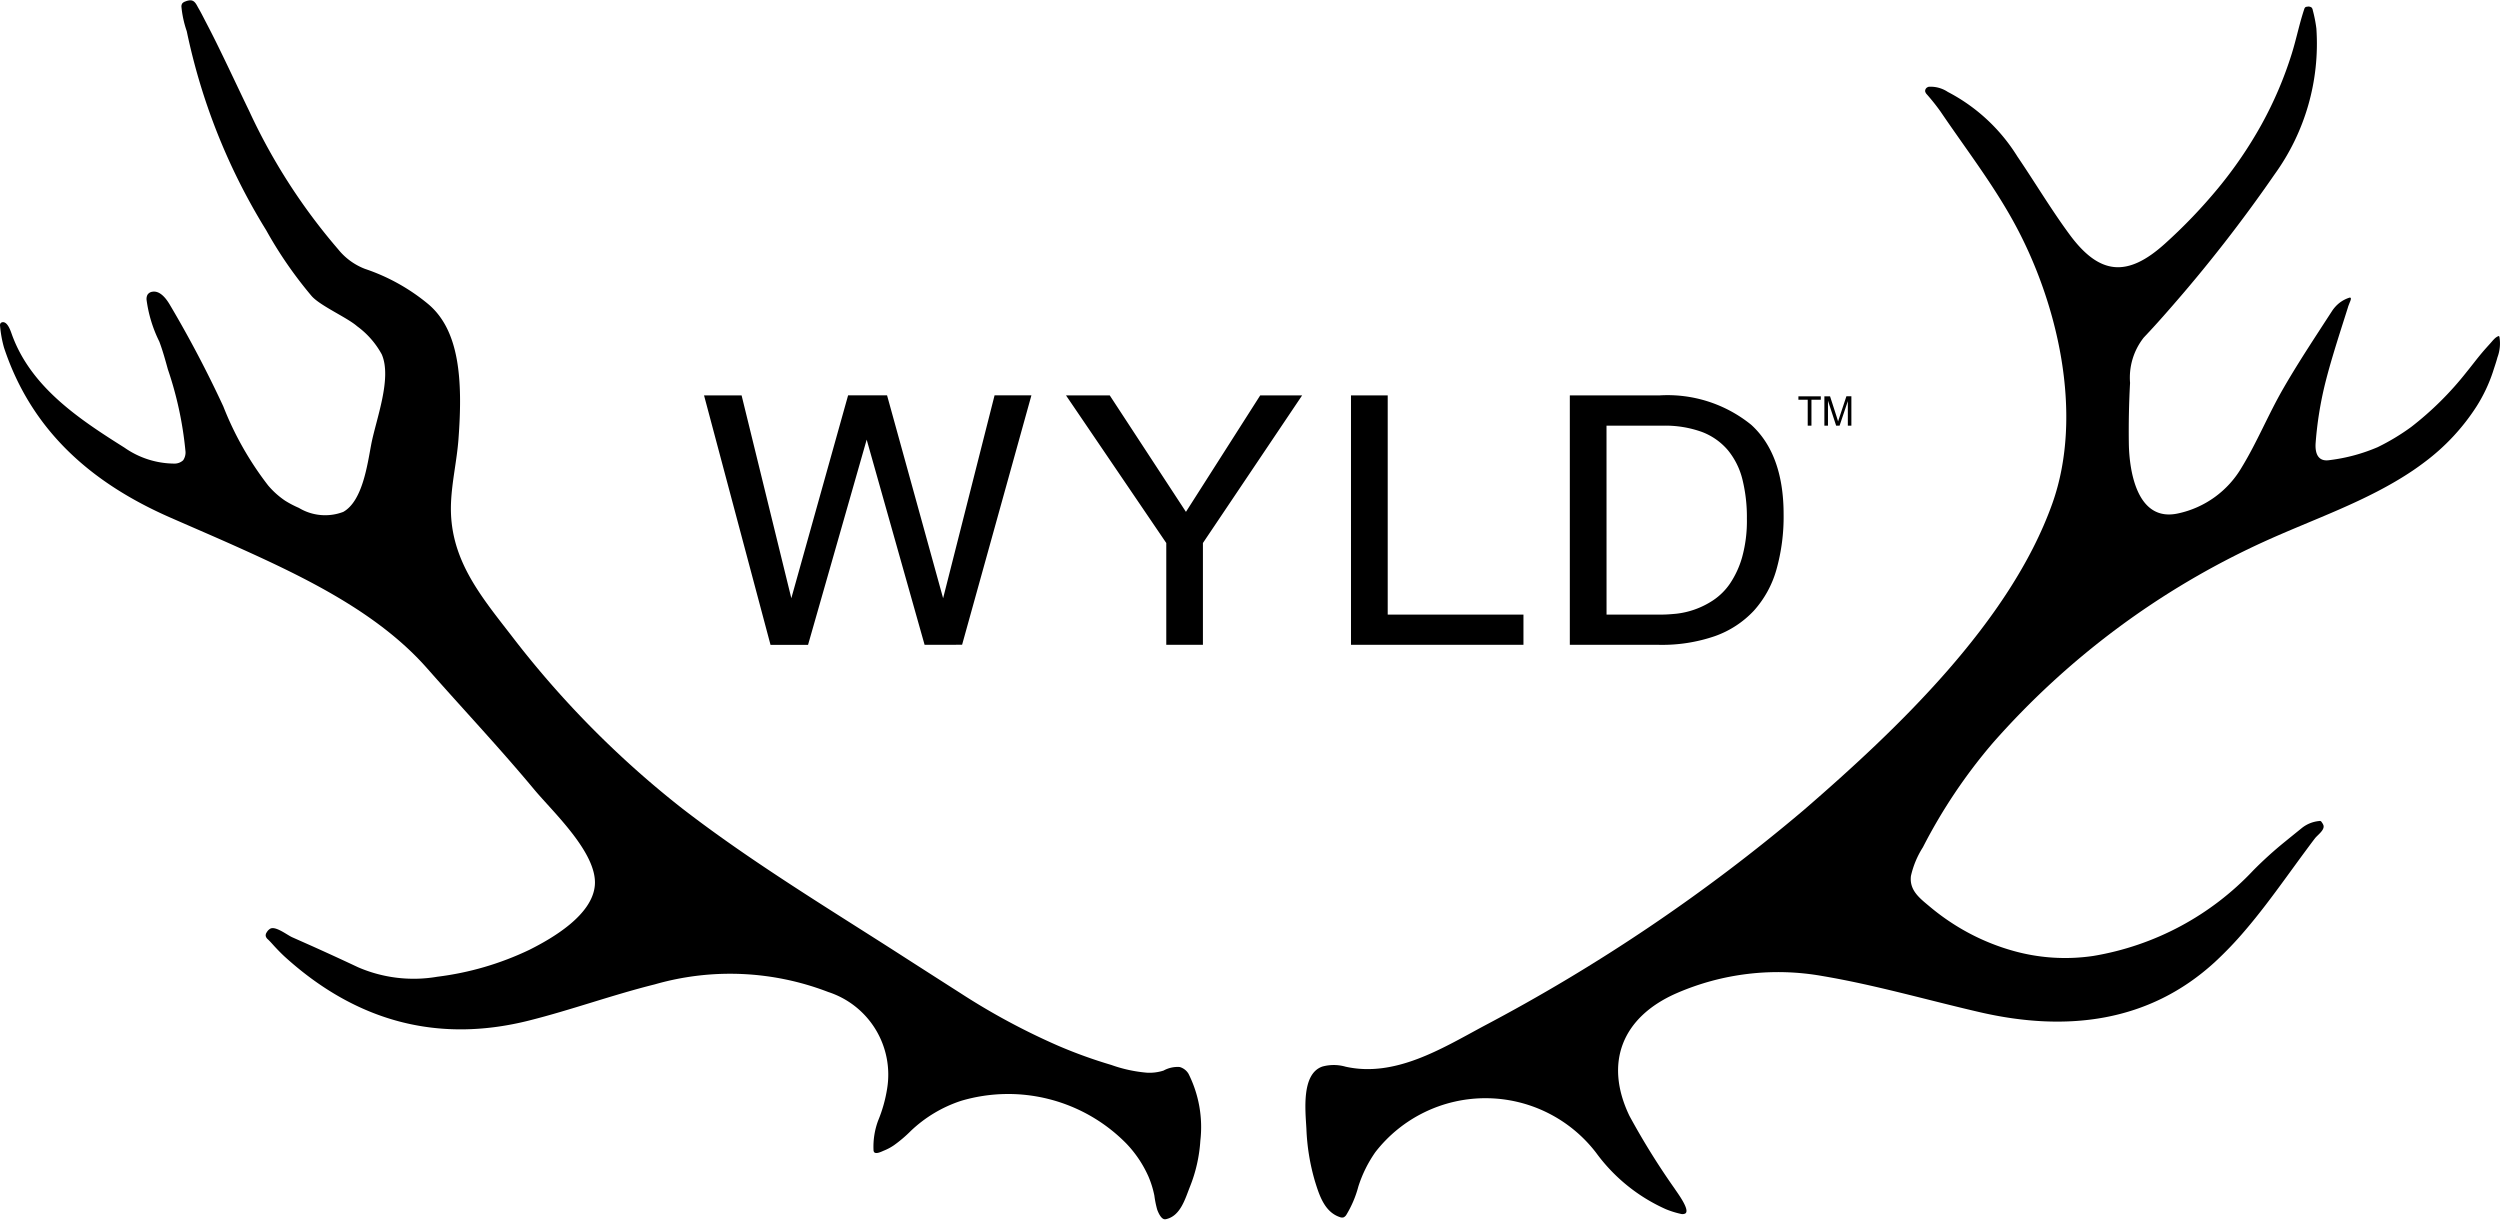
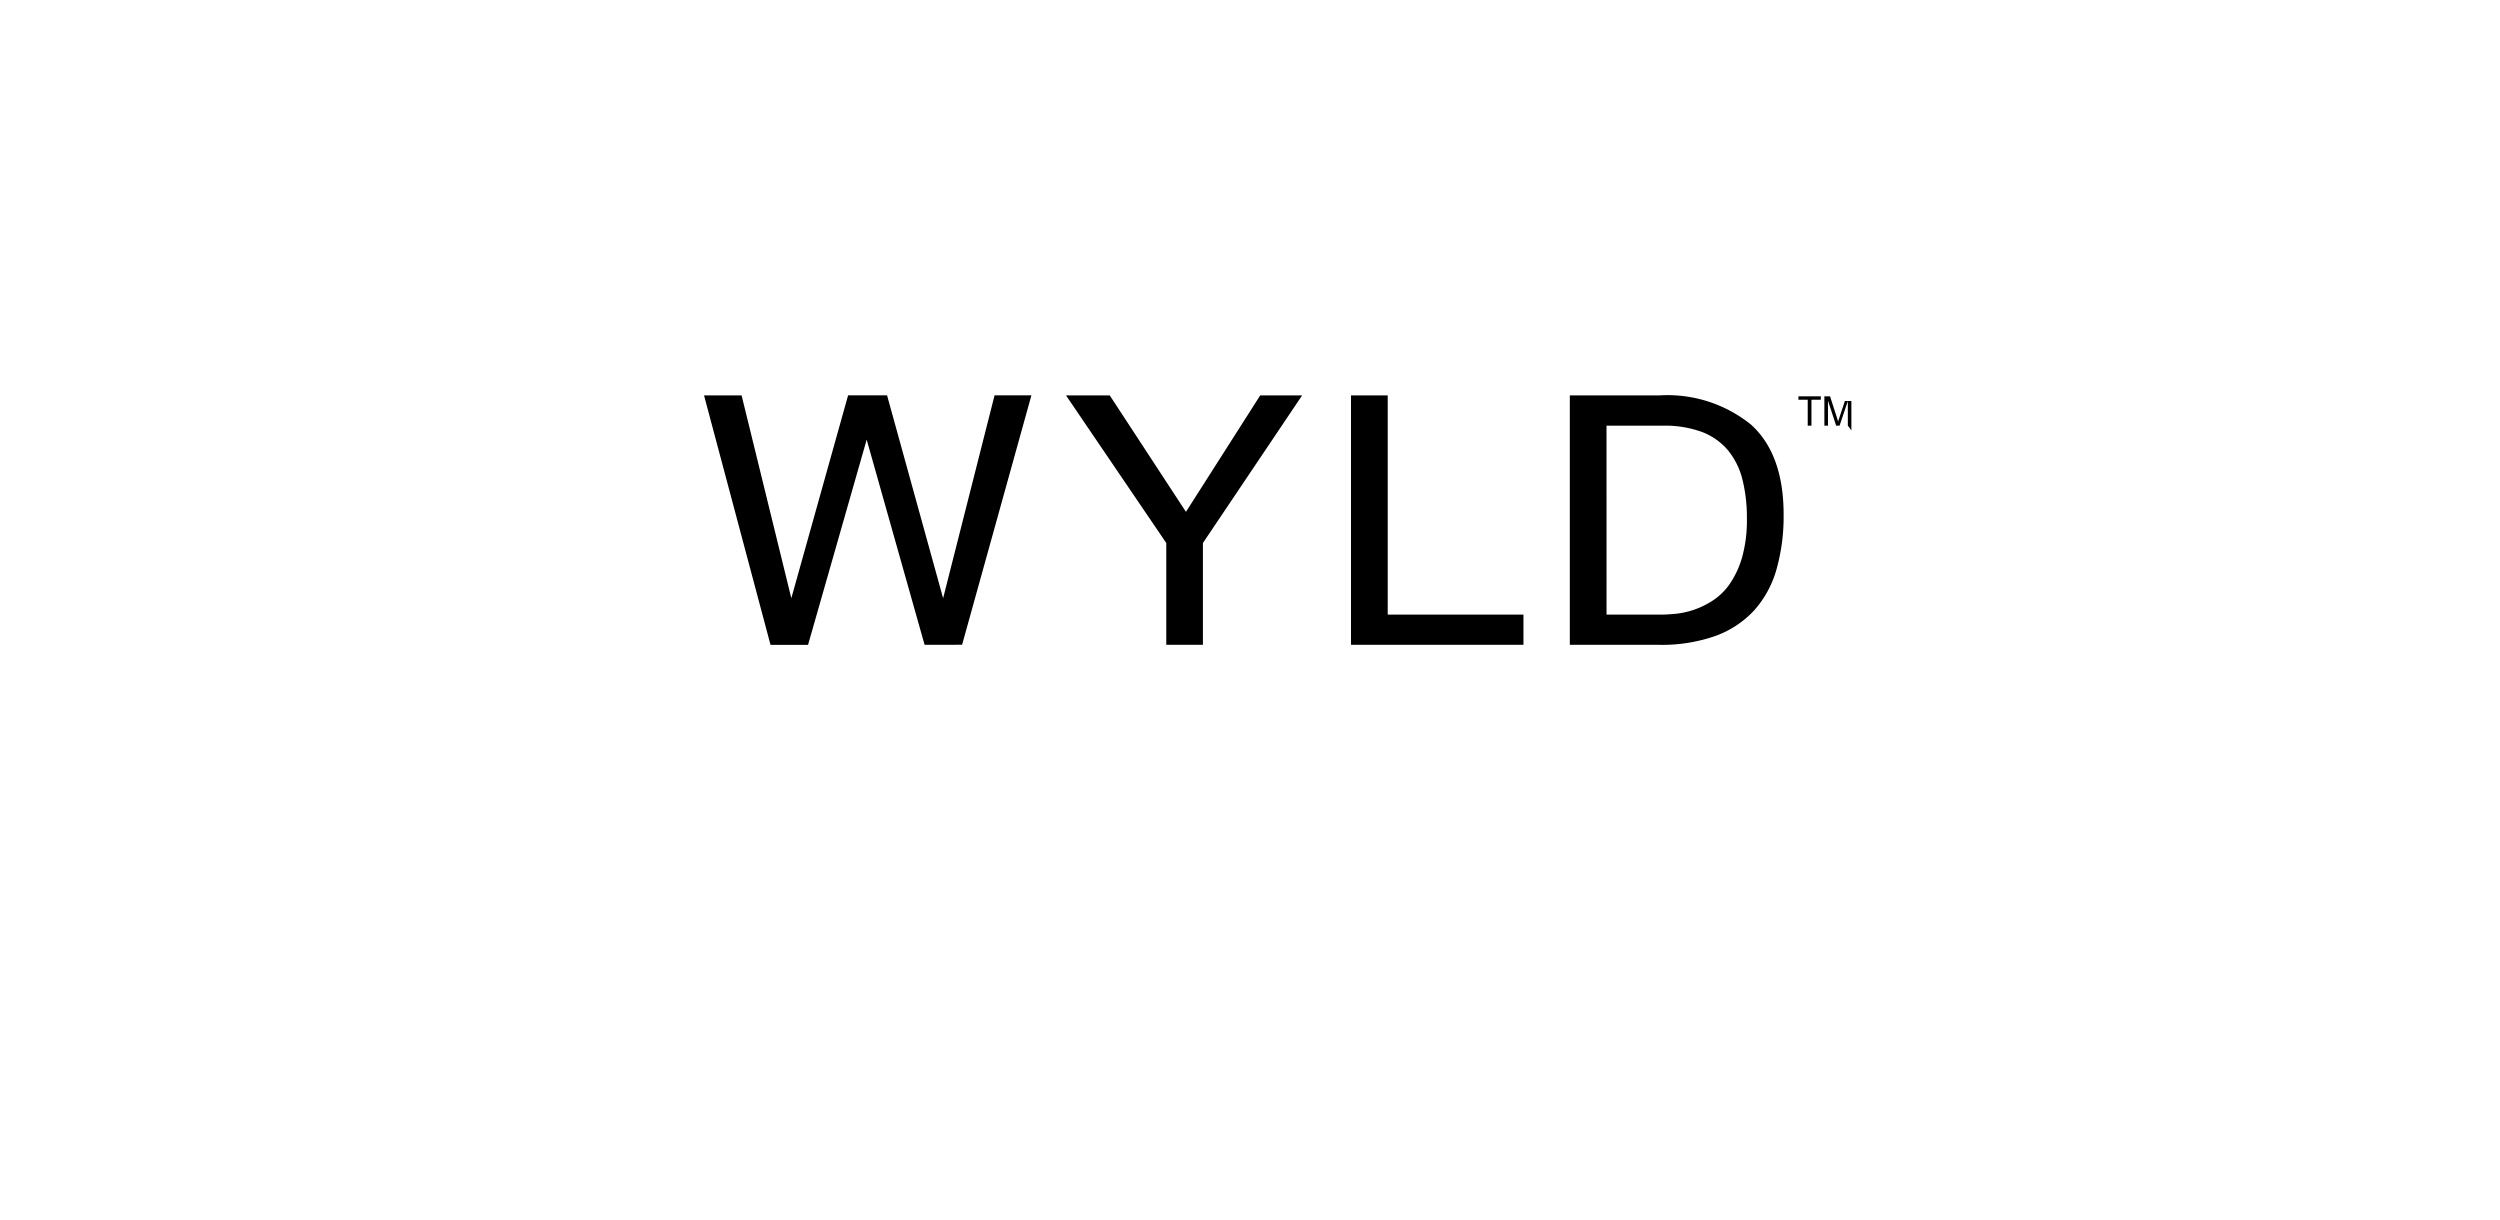
<svg xmlns="http://www.w3.org/2000/svg" width="164.076" height="80.003" viewBox="0 0 164.076 80.003" style="width: 164px;">
  <g id="Group_1986" data-name="Group 1986" transform="translate(-0.603 -0.492)">
-     <path id="Union_2" data-name="Union 2" d="M-22.579-33.141V-49.51h5.861a8.72,8.72,0,0,1,6.044,1.928c1.411,1.282,2.126,3.257,2.126,5.871a12.808,12.808,0,0,1-.474,3.643A6.789,6.789,0,0,1-10.5-35.381a6.444,6.444,0,0,1-2.555,1.668,10.609,10.609,0,0,1-3.659.572Zm2.41-1.985h3.639c.249,0,.563-.02.933-.056a5.4,5.4,0,0,0,1.184-.268,5.487,5.487,0,0,0,1.241-.615,4.089,4.089,0,0,0,1.1-1.089,6.055,6.055,0,0,0,.8-1.733,8.913,8.913,0,0,0,.314-2.528,10.315,10.315,0,0,0-.292-2.577,4.873,4.873,0,0,0-.95-1.918,4.176,4.176,0,0,0-1.7-1.2,7.084,7.084,0,0,0-2.585-.414h-3.686Zm-16.772,1.985V-49.51h2.41v14.384h8.909v1.985Zm-12.123,0v-6.683l-6.58-9.686h2.871l5,7.642L-42.9-49.51h2.751l-6.51,9.686v6.683Zm-13.4,0h0Zm-2.462,0-.017-.062-3.784-13.405-3.848,13.468h-2.463L-79.4-49.51h2.465l.016.066L-73.672-36.2l3.726-13.315h2.557l3.679,13.316,3.377-13.316h2.418l-4.549,16.369ZM-4.333-47.525v-1.612l-.542,1.612H-5.1l-.536-1.64v1.64h-.236v-1.927H-5.5l.44,1.364.088.285c.021-.071.055-.174.1-.309l.445-1.341H-4.1v1.927Zm-2.633,0v-1.7h-.611v-.227h1.47v.227h-.614v1.7Zm0,0h0Z" transform="translate(126.21 75.935)" />
-     <path id="Path_1311" data-name="Path 1311" d="M171.29,6.414a.347.347,0,0,1,.07-.028,2.03,2.03,0,0,1,1.254.336,11.747,11.747,0,0,1,4.56,4.226c1.156,1.7,2.214,3.478,3.434,5.134,1.969,2.672,3.8,2.823,6.26.6A34.235,34.235,0,0,0,190.39,13a27.558,27.558,0,0,0,2.818-4.143A25.044,25.044,0,0,0,195.195,4.2c.3-.963.494-1.956.815-2.912a.252.252,0,0,1,.071-.122.243.243,0,0,1,.123-.035.351.351,0,0,1,.29.056.342.342,0,0,1,.076.176,8.987,8.987,0,0,1,.236,1.2,14.626,14.626,0,0,1-2.746,9.575,96.392,96.392,0,0,1-6.863,8.805c-.561.644-1.13,1.28-1.719,1.9a4.246,4.246,0,0,0-.9,2.976q-.108,1.975-.081,3.953c.027,1.917.569,5.2,3.23,4.615a6.383,6.383,0,0,0,4.179-3.024c1.01-1.655,1.748-3.475,2.718-5.158.674-1.171,1.4-2.311,2.134-3.446.356-.549.714-1.1,1.069-1.646a2.261,2.261,0,0,1,.5-.549,2.089,2.089,0,0,1,.632-.332.122.122,0,0,1,.075-.006c.1.035-.035.3-.057.361-.033.092-.076.182-.1.277-.077.242-.152.484-.23.725-.153.485-.309.968-.46,1.454-.3.969-.592,1.942-.834,2.928-.005.019-.01.04-.014.059a23.773,23.773,0,0,0-.58,3.707c-.054.661.125,1.284.922,1.15a11.536,11.536,0,0,0,3.152-.851,14.517,14.517,0,0,0,2.19-1.319,20.878,20.878,0,0,0,3.64-3.61c.338-.413.657-.842,1-1.25.179-.214.368-.42.555-.629.085-.094.164-.193.254-.282a.822.822,0,0,1,.269-.192.063.063,0,0,1,.034-.006c.024,0,.038.031.046.055a2.606,2.606,0,0,1-.131,1.339c-.085.325-.2.642-.3.962a10.253,10.253,0,0,1-1.054,2.231,14.02,14.02,0,0,1-3.426,3.682q-.382.289-.778.558c-3.02,2.034-6.53,3.185-9.839,4.7a52.982,52.982,0,0,0-17.726,13.181A35.153,35.153,0,0,0,170.98,56.3a5.919,5.919,0,0,0-.783,1.878c-.117.949.581,1.467,1.23,2.01a14.98,14.98,0,0,0,1.643,1.2,14.5,14.5,0,0,0,3.69,1.664,12.59,12.59,0,0,0,5.406.377,18.623,18.623,0,0,0,10.5-5.616,25.239,25.239,0,0,1,2.082-1.884c.368-.3.74-.6,1.11-.9A2.141,2.141,0,0,1,197,54.574a.125.125,0,0,1,.146.064.836.836,0,0,1,.121.207c.108.316-.387.646-.556.867-.22.288-.436.58-.652.872-.432.584-.858,1.174-1.287,1.76-.852,1.167-1.716,2.33-2.659,3.429a23.942,23.942,0,0,1-1.955,2.044c-4.341,3.992-9.773,4.613-15.435,3.306-3.433-.792-6.831-1.781-10.3-2.369a16.678,16.678,0,0,0-9.631,1.132c-3.548,1.562-4.744,4.553-3.07,8.039a47.982,47.982,0,0,0,2.961,4.768c.147.232,1.068,1.437.694,1.644a.437.437,0,0,1-.308.015,5.886,5.886,0,0,1-.953-.3,11.424,11.424,0,0,1-4.578-3.7A9.15,9.15,0,0,0,135.05,76.3a8.371,8.371,0,0,0-1.12,2.262,7.07,7.07,0,0,1-.794,1.868.4.4,0,0,1-.187.16.388.388,0,0,1-.236-.022c-1-.335-1.346-1.432-1.629-2.344a14.1,14.1,0,0,1-.563-3.445c-.06-1.15-.354-3.614,1.054-4.092a2.825,2.825,0,0,1,1.518.011c3.22.716,6.26-1.155,9.015-2.64a116.749,116.749,0,0,0,21.043-14.194c6.115-5.287,13.552-12.34,16.325-20.127,2.089-5.863.346-13.288-2.588-18.572-1.386-2.5-3.146-4.785-4.752-7.157a13.646,13.646,0,0,0-.894-1.123.431.431,0,0,1-.113-.2.277.277,0,0,1,.161-.271Z" transform="translate(-44.178 -0.217)" />
-     <path id="Path_1312" data-name="Path 1312" d="M18.376,61.408c.369-.135,1.1.449,1.406.58.449.2.9.4,1.349.6q1.487.669,2.964,1.364a9.182,9.182,0,0,0,5.2.628,19.584,19.584,0,0,0,6.048-1.767c1.546-.774,4.139-2.288,4.3-4.24.173-2.109-2.752-4.807-3.986-6.29-1.693-2.034-3.476-3.988-5.246-5.954q-.9-1-1.783-2c-3.2-3.634-7.987-5.946-12.322-7.9-1.5-.676-3.013-1.323-4.519-1.984C6.648,32.194,2.692,28.786.869,23.3A7.635,7.635,0,0,1,.61,21.894a.3.3,0,0,1,.011-.173.19.19,0,0,1,.144-.1c.332-.048.532.561.616.8,1.245,3.459,4.408,5.557,7.387,7.43A5.752,5.752,0,0,0,12.014,30.9a.84.84,0,0,0,.609-.217.908.908,0,0,0,.147-.647,23.475,23.475,0,0,0-1.15-5.323c-.168-.612-.337-1.225-.56-1.818a8.725,8.725,0,0,1-.838-2.743.609.609,0,0,1,.058-.327.441.441,0,0,1,.3-.2c.5-.1.9.4,1.162.838a75.194,75.194,0,0,1,3.518,6.687,20.967,20.967,0,0,0,2.94,5.184,5.481,5.481,0,0,0,1.113,1,6.676,6.676,0,0,0,.906.474,3.332,3.332,0,0,0,2.91.263c1.267-.705,1.586-3.106,1.834-4.412.313-1.646,1.382-4.352.694-5.929a5.6,5.6,0,0,0-1.62-1.847c-.648-.568-2.4-1.329-2.975-1.972a27.126,27.126,0,0,1-2.989-4.327A40.5,40.5,0,0,1,13.337,4.55q-.265-1.01-.479-2.033A6.876,6.876,0,0,1,12.509.9a.369.369,0,0,1,.056-.2.425.425,0,0,1,.2-.128.945.945,0,0,1,.314-.077c.313-.008.419.294.551.52.159.271.3.555.444.833q.507.965.982,1.946c.64,1.309,1.254,2.631,1.89,3.942A38.933,38.933,0,0,0,22.8,16.84a4.176,4.176,0,0,0,1.76,1.282,12.939,12.939,0,0,1,4.159,2.32c2.044,1.728,2.267,4.969,1.973,8.866-.106,1.4-.432,2.775-.489,4.175-.147,3.6,1.879,6.014,3.968,8.711A63.336,63.336,0,0,0,45.381,53.538c4.634,3.58,9.733,6.639,14.651,9.808q1.8,1.156,3.6,2.305a44.525,44.525,0,0,0,6.432,3.462,31.316,31.316,0,0,0,3.473,1.254,9.28,9.28,0,0,0,2.33.508,3.01,3.01,0,0,0,1.1-.138,1.909,1.909,0,0,1,1.062-.234.988.988,0,0,1,.577.445,7.79,7.79,0,0,1,.776,4.392,9.785,9.785,0,0,1-.678,3.009c-.309.772-.614,1.912-1.547,2.132a.326.326,0,0,1-.151.009c-.221-.051-.393-.449-.459-.637a6.59,6.59,0,0,1-.183-.912,6.314,6.314,0,0,0-.383-1.24A7.551,7.551,0,0,0,74.5,75.5a10.876,10.876,0,0,0-10.818-2.778,8.728,8.728,0,0,0-3.3,1.973,8.666,8.666,0,0,1-1.1.936,3.345,3.345,0,0,1-.648.35c-.139.055-.523.265-.659.112a.225.225,0,0,1-.042-.138,4.912,4.912,0,0,1,.3-1.929,9.229,9.229,0,0,0,.592-2.1,5.7,5.7,0,0,0-3.867-6.347,17.911,17.911,0,0,0-11.381-.5c-2.776.692-5.478,1.676-8.253,2.374-6.042,1.52-11.354.016-15.954-4.118-.252-.226-.489-.469-.72-.716-.155-.167-.3-.34-.471-.5a.4.4,0,0,1-.137-.217.337.337,0,0,1,.066-.238.643.643,0,0,1,.259-.254Z" transform="translate(0 -0.001)" />
+     <path id="Union_2" data-name="Union 2" d="M-22.579-33.141V-49.51h5.861a8.72,8.72,0,0,1,6.044,1.928c1.411,1.282,2.126,3.257,2.126,5.871a12.808,12.808,0,0,1-.474,3.643A6.789,6.789,0,0,1-10.5-35.381a6.444,6.444,0,0,1-2.555,1.668,10.609,10.609,0,0,1-3.659.572Zm2.41-1.985h3.639c.249,0,.563-.02.933-.056a5.4,5.4,0,0,0,1.184-.268,5.487,5.487,0,0,0,1.241-.615,4.089,4.089,0,0,0,1.1-1.089,6.055,6.055,0,0,0,.8-1.733,8.913,8.913,0,0,0,.314-2.528,10.315,10.315,0,0,0-.292-2.577,4.873,4.873,0,0,0-.95-1.918,4.176,4.176,0,0,0-1.7-1.2,7.084,7.084,0,0,0-2.585-.414h-3.686Zm-16.772,1.985V-49.51h2.41v14.384h8.909v1.985Zm-12.123,0v-6.683l-6.58-9.686h2.871l5,7.642L-42.9-49.51h2.751l-6.51,9.686v6.683Zm-13.4,0h0Zm-2.462,0-.017-.062-3.784-13.405-3.848,13.468h-2.463L-79.4-49.51h2.465l.016.066L-73.672-36.2l3.726-13.315h2.557l3.679,13.316,3.377-13.316h2.418l-4.549,16.369ZM-4.333-47.525v-1.612l-.542,1.612H-5.1l-.536-1.64v1.64h-.236v-1.927H-5.5l.44,1.364.088.285l.445-1.341H-4.1v1.927Zm-2.633,0v-1.7h-.611v-.227h1.47v.227h-.614v1.7Zm0,0h0Z" transform="translate(126.21 75.935)" />
  </g>
</svg>